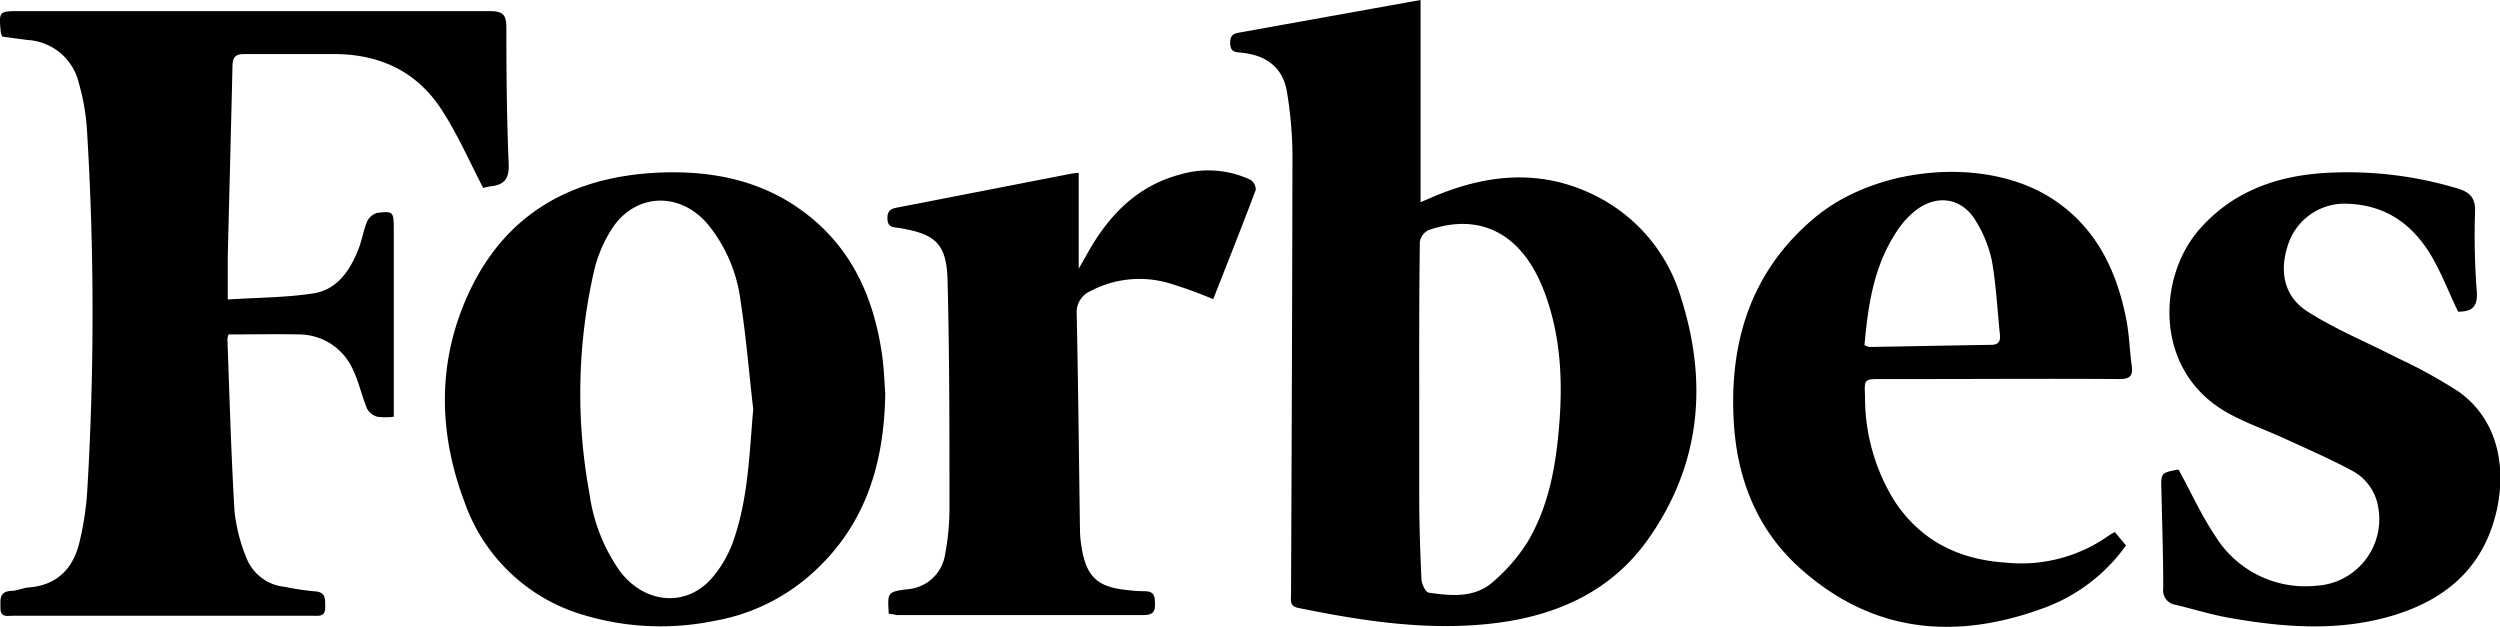
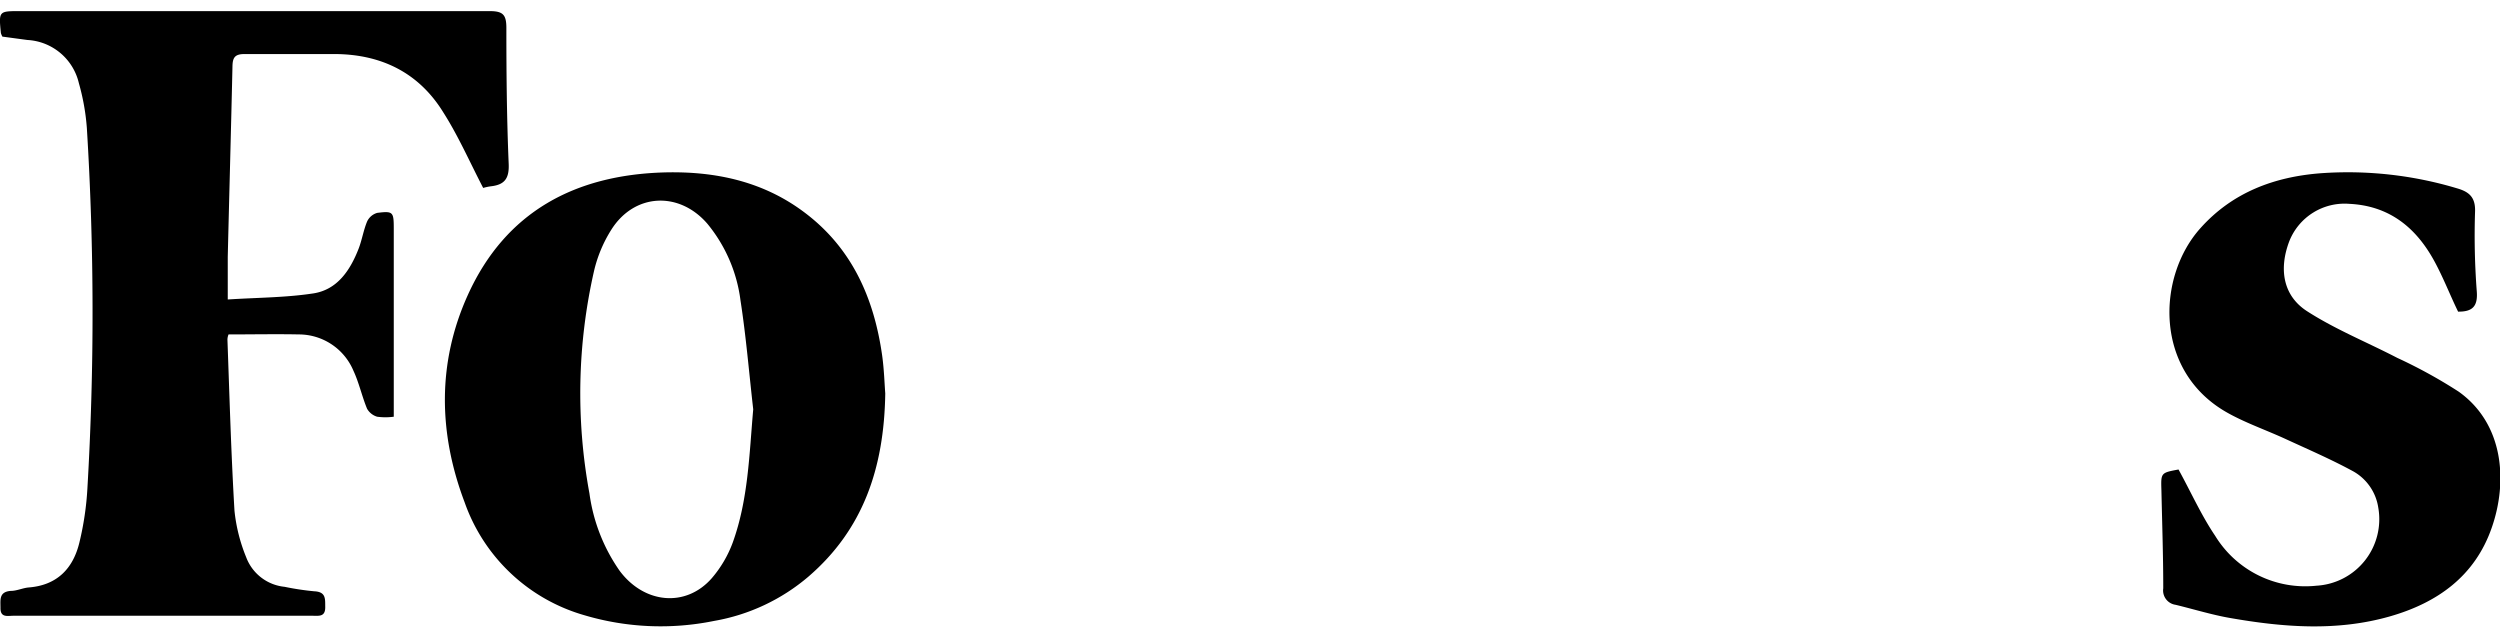
<svg xmlns="http://www.w3.org/2000/svg" viewBox="0 0 312.62 78.36">
  <title>forbes-lg</title>
  <g id="Layer_2" data-name="Layer 2">
    <g id="Layer_1-2" data-name="Layer 1">
-       <path d="M177.64,0V25.29l1.22-.53c6.73-2.93,13.55-3.73,20.38-.42a20.87,20.87,0,0,1,11,13c3.36,10.62,2.39,20.84-4.14,30.08-4.7,6.65-11.65,9.65-19.53,10.55-8.17.93-16.19-.32-24.18-1.94-1-.19-1-.76-.95-1.55q.13-27.63.18-55.25a50.74,50.74,0,0,0-.67-7.63c-.47-3.11-2.55-4.67-5.6-5-.76-.09-1.5,0-1.52-1.19s.57-1.23,1.38-1.38C162.62,2.7,170.06,1.36,177.64,0Zm-.17,51.31h0c0,3.49,0,7,0,10.46s.11,7.08.28,10.62c0,.61.52,1.67.91,1.72,2.82.41,5.77.7,8.09-1.39A22.11,22.11,0,0,0,191,67.8c2.39-4,3.36-8.48,3.83-13.06.64-6.23.52-12.41-1.76-18.37-2.72-7.11-7.92-9.86-14.45-7.59a2,2,0,0,0-1.07,1.44C177.45,37.26,177.47,44.28,177.47,51.31Z" />
      <path d="M60.42,23.5c-1.73-3.34-3.13-6.54-5-9.47C52.39,9.12,47.74,6.82,42,6.76c-3.81,0-7.63,0-11.44,0-1.22,0-1.47.48-1.49,1.53-.18,8-.4,15.9-.59,23.85,0,1.67,0,3.34,0,5.31,3.69-.24,7.23-.23,10.7-.76,3-.46,4.61-2.89,5.66-5.58.43-1.11.61-2.32,1.07-3.42a2,2,0,0,1,1.26-1.07c2-.25,2.07-.12,2.07,2q0,10.87,0,21.74c0,.53,0,1.06,0,1.75a7.82,7.82,0,0,1-2.08,0,2.16,2.16,0,0,1-1.26-1c-.64-1.55-1-3.24-1.7-4.74a7.41,7.41,0,0,0-6.82-4.55c-2.88-.06-5.76,0-8.8,0a1.82,1.82,0,0,0-.14.64c.26,7.13.46,14.27.88,21.39a20.93,20.93,0,0,0,1.46,5.82,5.74,5.74,0,0,0,4.81,3.71,33.87,33.87,0,0,0,3.71.56c1.51.07,1.35,1,1.37,2,0,1.22-.8,1.06-1.56,1.06H1.65c-.7,0-1.62.27-1.59-1,0-1-.2-2,1.3-2.11.75,0,1.49-.37,2.24-.43,3.55-.28,5.55-2.38,6.33-5.63a37.24,37.24,0,0,0,1-6.77A374.64,374.64,0,0,0,10.86,16a28,28,0,0,0-1-5.61A7,7,0,0,0,3.43,5C2.36,4.86,1.29,4.71.3,4.58a2.25,2.25,0,0,1-.19-.45C-.16,1.38-.16,1.39,2.54,1.39c19.56,0,39.12,0,58.68,0,1.66,0,2.1.43,2.1,2.09,0,5.67.05,11.33.29,17,.08,1.81-.49,2.61-2.18,2.81A6.85,6.85,0,0,0,60.42,23.5Z" />
      <path d="M110.7,49.19c-.14,9.42-2.81,17.05-9.59,22.9a24.67,24.67,0,0,1-11.84,5.56,33.46,33.46,0,0,1-16.17-.71,22.42,22.42,0,0,1-15-14.13c-3.28-8.67-3.43-17.47.41-25.94,4.73-10.42,13.42-15,24.59-15.31,6.24-.16,12.16,1.07,17.29,4.85,6.1,4.48,8.91,10.82,9.93,18.1C110.56,46.27,110.61,48.08,110.7,49.19Zm-16.51,2c-.52-4.54-.89-9.09-1.59-13.6a18.8,18.8,0,0,0-4.16-9.63c-3.55-4.09-9.13-3.79-12,.77a16.84,16.84,0,0,0-2.14,5.08,68.92,68.92,0,0,0-.59,27.9,22,22,0,0,0,3.77,9.66c3.09,4.15,8.3,4.62,11.53.93a14.57,14.57,0,0,0,2.62-4.46C93.57,62.46,93.69,56.83,94.19,51.17Z" />
-       <path d="M264.46,66.53l1.39,1.68a21.84,21.84,0,0,1-10.47,7.89c-11,4-21.28,3-30.24-5-5.38-4.79-7.9-11.14-8.33-18.26-.6-10,2.1-18.89,10.07-25.58,7.71-6.48,21.15-7.69,29.36-2.65,5.69,3.5,8.4,9,9.64,15.28.38,1.92.42,3.9.69,5.84.18,1.3-.26,1.68-1.59,1.67-8.66-.06-17.33,0-26,0h-3.76c-2.09,0-2.1,0-2,2.18a24.5,24.5,0,0,0,3.64,13c3.29,5.06,8.12,7.4,14,7.78A18.93,18.93,0,0,0,263.66,67,7.34,7.34,0,0,1,264.46,66.53ZM233.15,43.17a2.89,2.89,0,0,0,.66.22c5.07-.09,10.13-.19,15.2-.27.88,0,1.16-.44,1.08-1.23-.32-3.08-.47-6.2-1-9.24a15.55,15.55,0,0,0-2.07-5.1c-1.69-2.78-4.72-3.27-7.33-1.34a10.09,10.09,0,0,0-2.24,2.34C234.38,32.91,233.61,37.95,233.15,43.17Z" />
      <path d="M272.42,58.71C274,61.59,275.27,64.44,277,67a13.21,13.21,0,0,0,12.68,6.24,8.33,8.33,0,0,0,7.72-9.75,6.27,6.27,0,0,0-3.15-4.56c-2.76-1.5-5.66-2.75-8.52-4.07-2.42-1.11-5-2-7.27-3.29-9.16-5.2-8.74-17-3.29-23.05,4-4.47,9.24-6.42,15.08-6.86a47.5,47.5,0,0,1,17,1.89c1.52.44,2.32,1.12,2.25,2.94a91.91,91.91,0,0,0,.22,10c.13,1.84-.57,2.5-2.34,2.48-1-2.05-1.83-4.21-2.93-6.24-2.29-4.24-5.64-7-10.68-7.24a7.43,7.43,0,0,0-7.5,4.68c-1.32,3.47-.79,6.81,2.23,8.75,3.54,2.28,7.51,3.88,11.27,5.83a62.14,62.14,0,0,1,7.69,4.23c5.67,4.05,6.13,11.28,4.13,17-2.11,6.08-6.81,9.41-12.78,11.11-6.61,1.88-13.29,1.35-19.93.19-2.3-.4-4.55-1.1-6.82-1.65a1.81,1.81,0,0,1-1.55-2.06c0-4.09-.14-8.17-.23-12.26C270.21,59.12,270.21,59.12,272.42,58.71Z" />
-       <path d="M111.14,76.75c-.17-2.67-.18-2.74,2.27-3.06a5.14,5.14,0,0,0,4.78-4.42,30.67,30.67,0,0,0,.54-5.84c0-9.48,0-19-.24-28.43-.13-4.55-1.55-5.75-6-6.48-.71-.12-1.5,0-1.52-1.2s.69-1.26,1.52-1.42L134,21.71c.26-.05.53-.06.89-.1v12c.45-.81.7-1.23.94-1.66,2.66-4.85,6.23-8.68,11.78-10.14a12.39,12.39,0,0,1,8.77.68,1.47,1.47,0,0,1,.65,1.25c-1.72,4.58-3.53,9.12-5.32,13.67a56.21,56.21,0,0,0-5.53-2,13.12,13.12,0,0,0-9.84,1,2.87,2.87,0,0,0-1.7,2.85c.19,9,.28,18.08.41,27.12a14,14,0,0,0,.19,2c.59,3.74,2,5.06,5.78,5.41a16.78,16.78,0,0,0,2.12.14c1.32,0,1.27.79,1.29,1.73s-.45,1.25-1.39,1.25q-15.45,0-30.9,0C111.85,76.85,111.53,76.79,111.14,76.75Z" />
    </g>
  </g>
</svg>